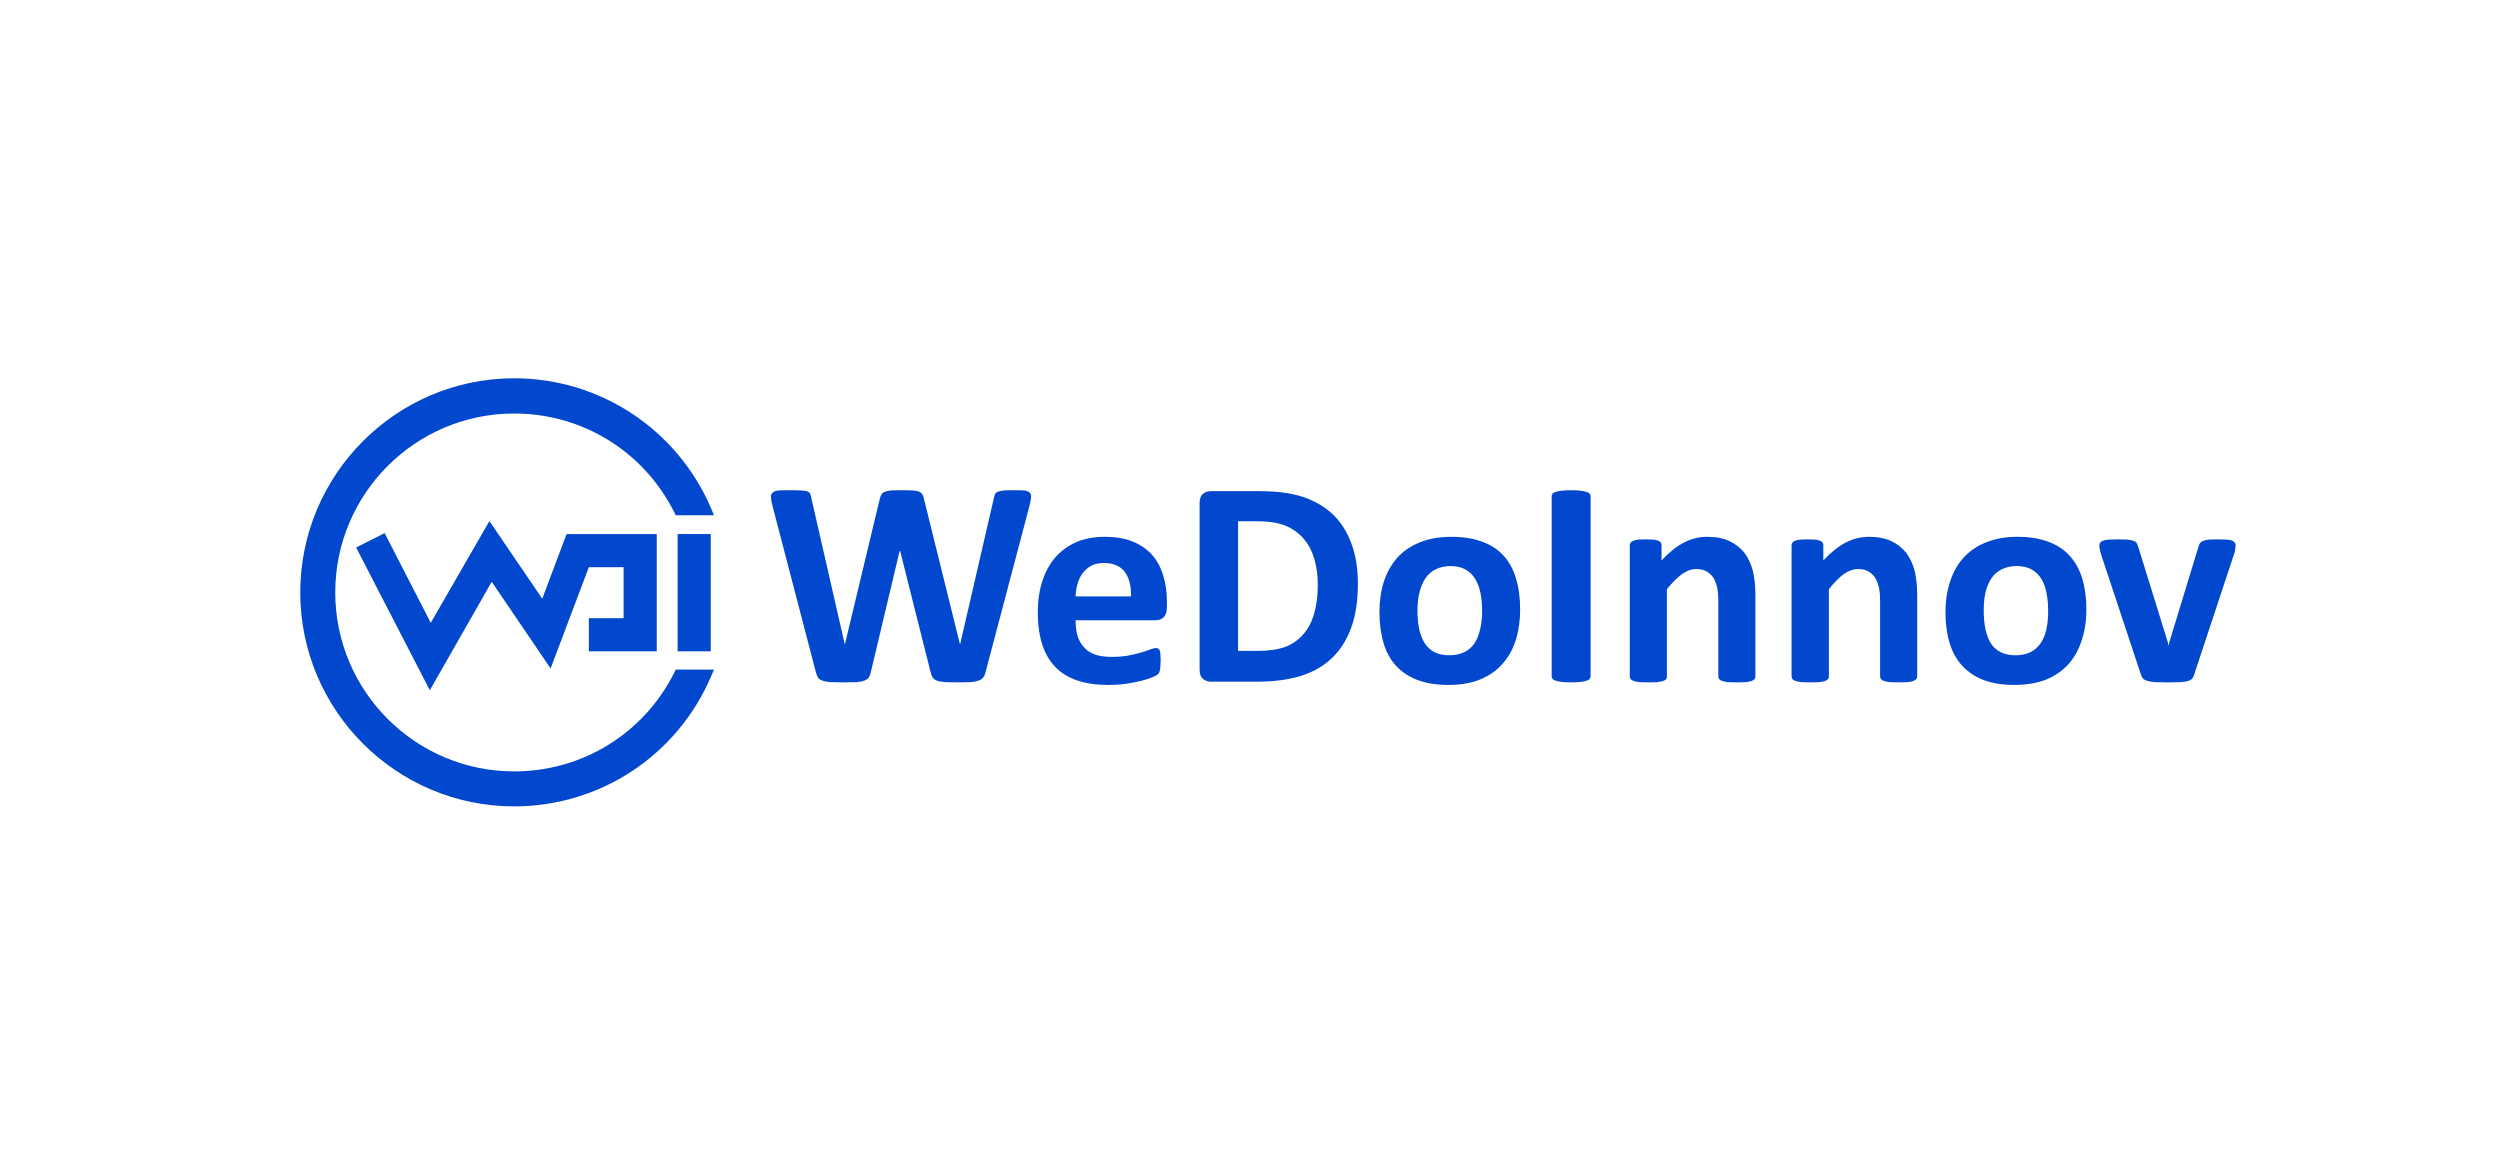
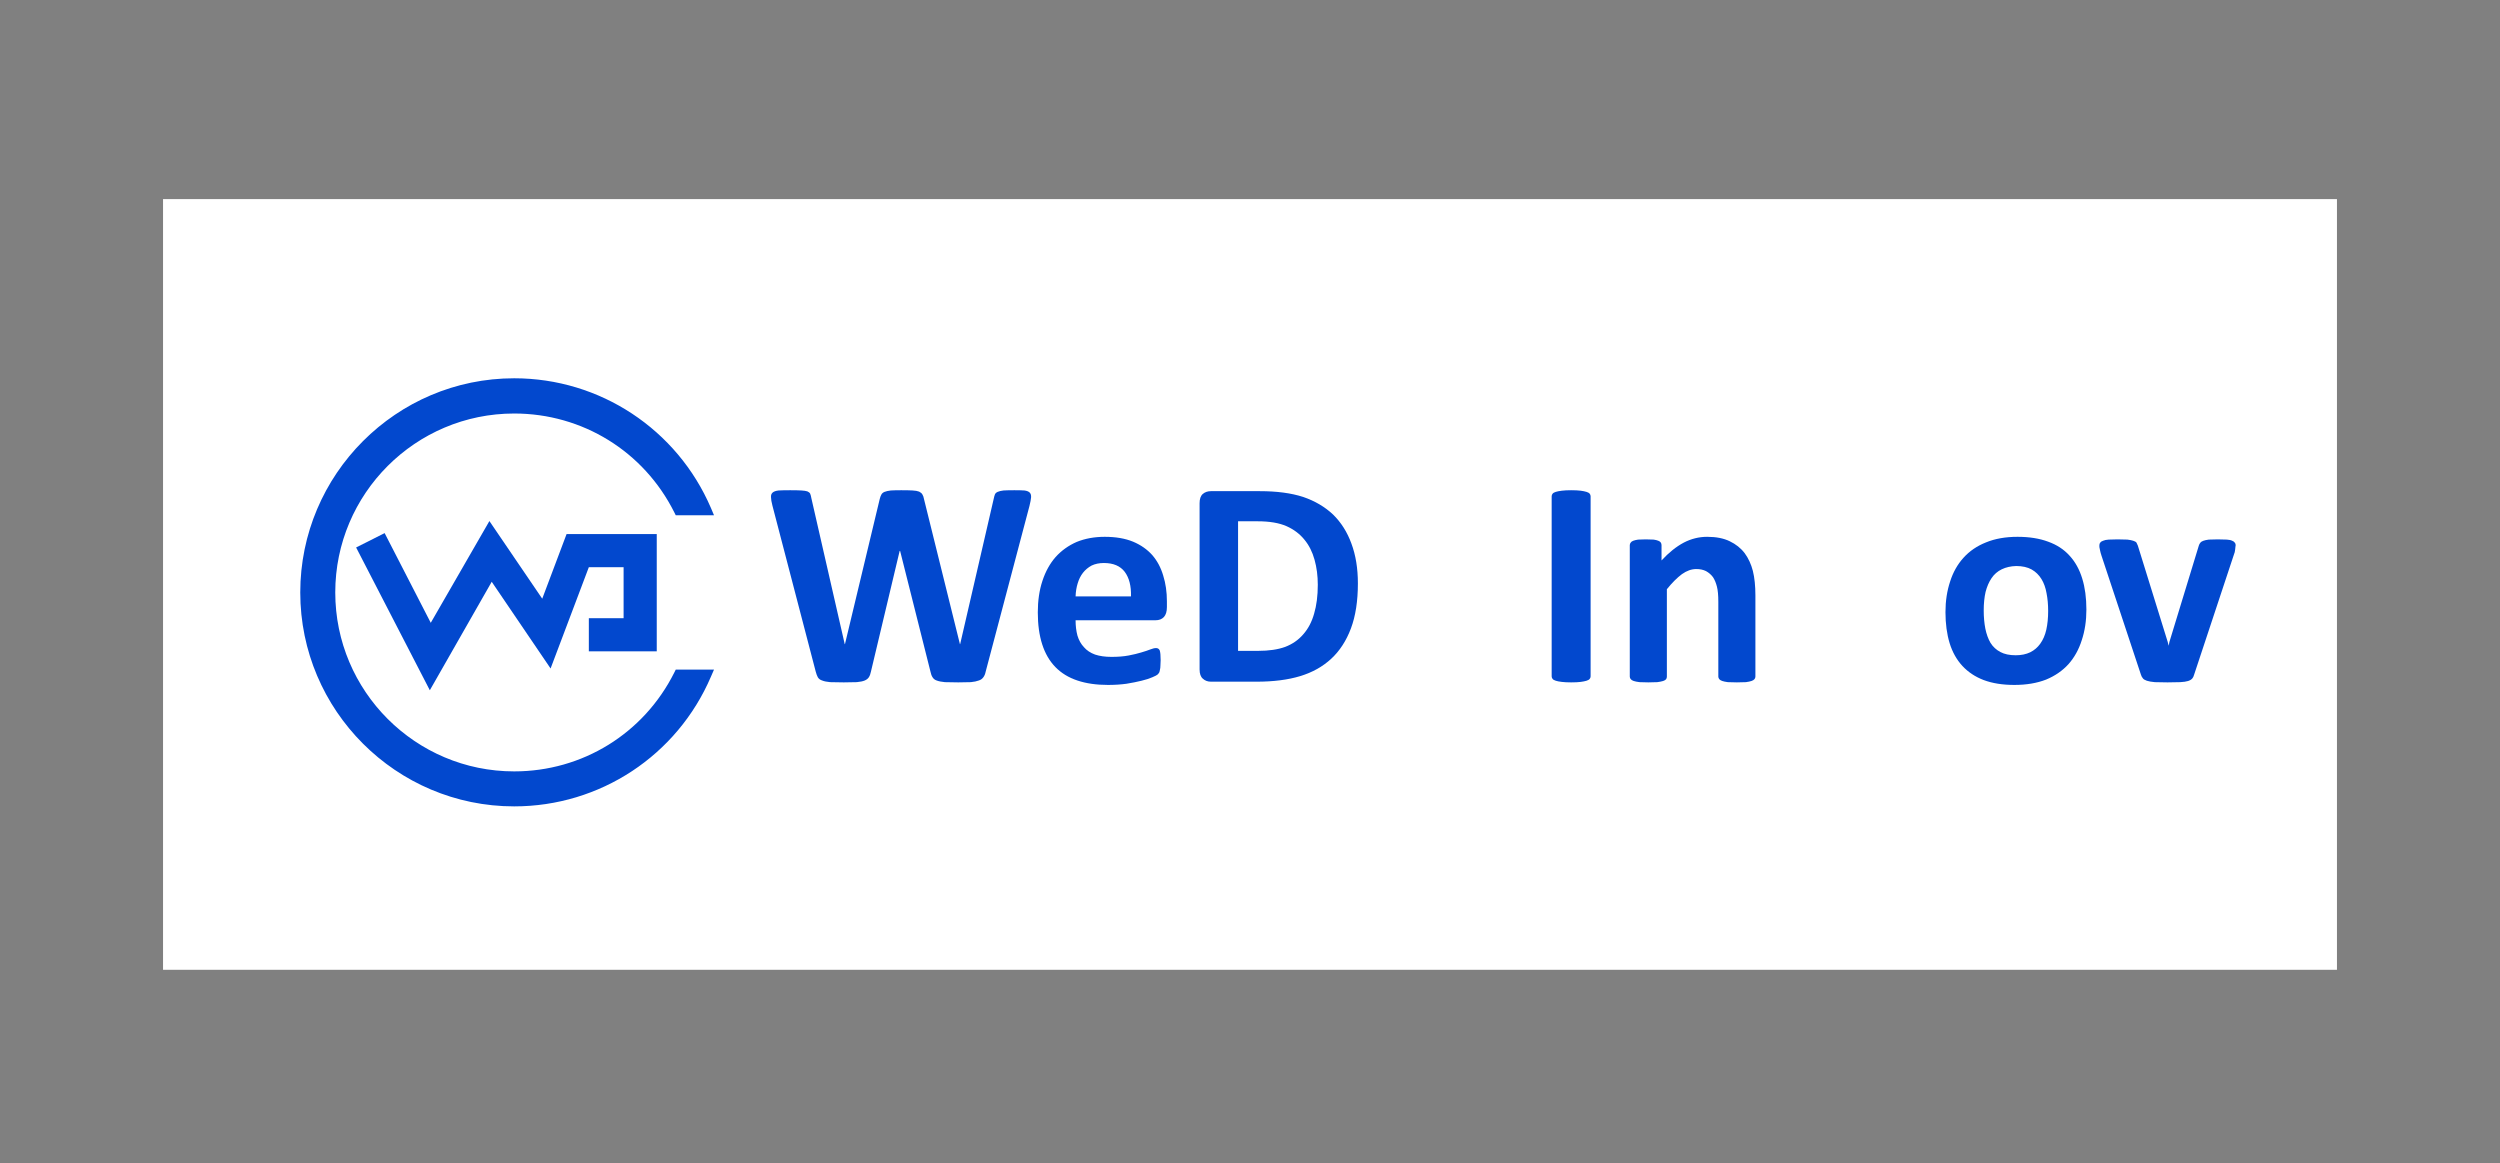
<svg xmlns="http://www.w3.org/2000/svg" width="230" height="107" viewBox="0 0 230 107" fill="none">
  <rect x="0" y="0" width="230" height="107" fill="#808080" stroke="none" />
  <g clip-path="url(#clip0_71_9)">
-     <rect width="230" height="107" fill="white" />
    <g clip-path="url(#clip1_71_9)">
-       <path d="M230 -36H0V144H230V-36Z" fill="white" />
      <path d="M15 89.221H215V18.318H15V89.221Z" fill="white" />
      <path d="M90.68 61.798C90.637 62.011 90.566 62.182 90.466 62.31C90.367 62.452 90.225 62.552 90.04 62.608C89.855 62.679 89.614 62.729 89.315 62.758C89.016 62.772 88.633 62.779 88.163 62.779C87.652 62.779 87.239 62.772 86.927 62.758C86.614 62.729 86.365 62.679 86.18 62.608C86.01 62.552 85.882 62.452 85.796 62.31C85.711 62.182 85.647 62.011 85.605 61.798L82.811 50.688H82.768L80.124 61.798C80.082 62.011 80.018 62.182 79.932 62.31C79.847 62.438 79.719 62.537 79.549 62.608C79.378 62.679 79.136 62.729 78.823 62.758C78.525 62.772 78.127 62.779 77.629 62.779C77.103 62.779 76.684 62.772 76.371 62.758C76.058 62.729 75.817 62.679 75.646 62.608C75.461 62.552 75.326 62.452 75.241 62.31C75.17 62.182 75.106 62.011 75.049 61.798L71.061 46.509C70.976 46.182 70.933 45.926 70.933 45.741C70.919 45.556 70.969 45.414 71.083 45.315C71.197 45.215 71.381 45.151 71.637 45.123C71.893 45.108 72.249 45.101 72.703 45.101C73.13 45.101 73.471 45.108 73.727 45.123C73.969 45.137 74.153 45.165 74.281 45.208C74.409 45.265 74.495 45.336 74.537 45.421C74.58 45.521 74.615 45.656 74.644 45.826L77.715 59.261H77.736L80.934 45.912C80.977 45.741 81.027 45.606 81.084 45.506C81.141 45.393 81.24 45.307 81.382 45.251C81.525 45.194 81.716 45.151 81.958 45.123C82.2 45.108 82.52 45.101 82.918 45.101C83.358 45.101 83.707 45.108 83.963 45.123C84.219 45.137 84.418 45.172 84.56 45.229C84.702 45.3 84.801 45.386 84.858 45.485C84.929 45.599 84.979 45.741 85.007 45.912L88.313 59.261H88.334L91.426 45.869C91.454 45.727 91.49 45.599 91.533 45.485C91.575 45.386 91.661 45.307 91.789 45.251C91.916 45.194 92.094 45.151 92.322 45.123C92.563 45.108 92.897 45.101 93.324 45.101C93.722 45.101 94.028 45.108 94.241 45.123C94.468 45.151 94.632 45.215 94.731 45.315C94.831 45.414 94.874 45.563 94.859 45.762C94.845 45.947 94.795 46.21 94.71 46.551L90.68 61.798Z" fill="#0248CE" />
      <path fill-rule="evenodd" clip-rule="evenodd" d="M107.355 55.849C107.355 56.261 107.263 56.567 107.078 56.766C106.893 56.965 106.637 57.064 106.31 57.064H98.954C98.954 57.576 99.01 58.045 99.124 58.471C99.252 58.898 99.451 59.253 99.721 59.538C99.977 59.836 100.318 60.064 100.745 60.22C101.171 60.362 101.676 60.433 102.259 60.433C102.856 60.433 103.382 60.391 103.837 60.305C104.277 60.22 104.661 60.128 104.988 60.028C105.329 59.929 105.607 59.836 105.82 59.751C106.033 59.666 106.211 59.623 106.353 59.623C106.424 59.623 106.488 59.637 106.545 59.666C106.602 59.694 106.652 59.751 106.694 59.836C106.723 59.922 106.744 60.035 106.758 60.178C106.772 60.334 106.78 60.519 106.78 60.732C106.78 60.931 106.772 61.102 106.758 61.244C106.758 61.386 106.744 61.507 106.716 61.606C106.701 61.706 106.68 61.791 106.652 61.862C106.609 61.933 106.559 61.997 106.502 62.054C106.445 62.111 106.282 62.196 106.012 62.31C105.756 62.424 105.422 62.53 105.01 62.63C104.612 62.729 104.15 62.822 103.624 62.907C103.098 62.978 102.536 63.014 101.939 63.014C100.873 63.014 99.934 62.879 99.124 62.608C98.314 62.338 97.638 61.926 97.098 61.372C96.558 60.817 96.153 60.121 95.883 59.282C95.613 58.443 95.478 57.462 95.478 56.339C95.478 55.259 95.62 54.292 95.904 53.439C96.189 52.572 96.594 51.84 97.12 51.243C97.66 50.645 98.307 50.184 99.06 49.856C99.828 49.544 100.688 49.387 101.64 49.387C102.65 49.387 103.517 49.537 104.242 49.835C104.953 50.134 105.543 50.546 106.012 51.072C106.467 51.598 106.801 52.224 107.014 52.949C107.242 53.674 107.355 54.463 107.355 55.316V55.849ZM104.05 54.868C104.078 53.915 103.887 53.162 103.474 52.607C103.062 52.067 102.422 51.797 101.555 51.797C101.129 51.797 100.752 51.875 100.425 52.032C100.112 52.202 99.849 52.423 99.636 52.693C99.423 52.963 99.259 53.29 99.145 53.674C99.032 54.043 98.968 54.441 98.954 54.868H104.05Z" fill="#0248CE" />
      <path fill-rule="evenodd" clip-rule="evenodd" d="M124.926 53.674C124.926 55.294 124.713 56.673 124.287 57.81C123.86 58.948 123.256 59.879 122.474 60.604C121.692 61.329 120.74 61.862 119.617 62.203C118.494 62.544 117.157 62.715 115.608 62.715H111.407C111.108 62.715 110.86 62.623 110.661 62.438C110.461 62.267 110.362 61.983 110.362 61.585V46.295C110.362 45.897 110.461 45.613 110.661 45.442C110.86 45.272 111.108 45.187 111.407 45.187H115.906C117.47 45.187 118.799 45.364 119.894 45.72C120.974 46.089 121.891 46.63 122.645 47.34C123.384 48.065 123.946 48.954 124.329 50.006C124.727 51.072 124.926 52.295 124.926 53.674ZM121.237 53.801C121.237 52.977 121.138 52.209 120.939 51.498C120.74 50.773 120.427 50.155 120.001 49.643C119.574 49.117 119.027 48.705 118.359 48.407C117.676 48.108 116.795 47.959 115.714 47.959H113.902V59.879H115.757C116.738 59.879 117.562 59.758 118.231 59.516C118.899 59.261 119.453 58.877 119.894 58.365C120.349 57.853 120.683 57.221 120.896 56.467C121.124 55.699 121.237 54.811 121.237 53.801Z" fill="#0248CE" />
-       <path fill-rule="evenodd" clip-rule="evenodd" d="M139.853 56.083C139.853 57.107 139.718 58.045 139.448 58.898C139.178 59.751 138.766 60.483 138.211 61.094C137.671 61.706 136.982 62.182 136.143 62.523C135.318 62.85 134.352 63.014 133.243 63.014C132.162 63.014 131.224 62.864 130.428 62.566C129.632 62.267 128.971 61.834 128.445 61.265C127.919 60.696 127.535 60 127.293 59.175C127.038 58.337 126.91 57.384 126.91 56.318C126.91 55.294 127.045 54.356 127.315 53.503C127.599 52.65 128.011 51.918 128.552 51.307C129.106 50.695 129.795 50.226 130.62 49.899C131.445 49.558 132.418 49.387 133.541 49.387C134.622 49.387 135.56 49.537 136.356 49.835C137.152 50.12 137.806 50.546 138.318 51.115C138.844 51.683 139.228 52.387 139.47 53.226C139.725 54.05 139.853 55.003 139.853 56.083ZM136.356 56.211C136.356 55.614 136.306 55.067 136.207 54.569C136.107 54.072 135.944 53.638 135.716 53.268C135.503 52.899 135.205 52.607 134.821 52.394C134.451 52.181 133.982 52.074 133.413 52.074C132.902 52.089 132.461 52.188 132.091 52.373C131.708 52.558 131.395 52.828 131.153 53.183C130.911 53.538 130.727 53.965 130.599 54.463C130.471 54.96 130.407 55.529 130.407 56.169C130.407 56.766 130.457 57.32 130.556 57.832C130.656 58.329 130.819 58.763 131.046 59.133C131.274 59.502 131.572 59.786 131.942 59.986C132.326 60.185 132.795 60.284 133.349 60.284C133.861 60.284 134.309 60.192 134.693 60.007C135.077 59.822 135.39 59.559 135.631 59.218C135.873 58.862 136.051 58.436 136.164 57.938C136.292 57.427 136.356 56.851 136.356 56.211Z" fill="#0248CE" />
      <path d="M146.336 62.225C146.336 62.31 146.308 62.388 146.251 62.459C146.194 62.53 146.094 62.587 145.952 62.63C145.81 62.672 145.632 62.708 145.419 62.736C145.192 62.765 144.9 62.779 144.545 62.779C144.204 62.779 143.919 62.765 143.692 62.736C143.45 62.708 143.265 62.672 143.137 62.63C142.995 62.587 142.896 62.53 142.839 62.459C142.782 62.388 142.753 62.31 142.753 62.225V45.656C142.753 45.57 142.782 45.492 142.839 45.421C142.896 45.35 142.995 45.293 143.137 45.251C143.279 45.208 143.464 45.172 143.692 45.144C143.919 45.115 144.204 45.101 144.545 45.101C144.9 45.101 145.192 45.115 145.419 45.144C145.632 45.172 145.81 45.208 145.952 45.251C146.094 45.293 146.194 45.35 146.251 45.421C146.308 45.492 146.336 45.57 146.336 45.656V62.225Z" fill="#0248CE" />
      <path d="M161.497 62.246C161.497 62.331 161.469 62.409 161.412 62.48C161.355 62.552 161.263 62.608 161.135 62.651C161.007 62.694 160.836 62.729 160.623 62.758C160.396 62.772 160.119 62.779 159.792 62.779C159.465 62.779 159.187 62.772 158.96 62.758C158.747 62.729 158.576 62.694 158.448 62.651C158.32 62.608 158.228 62.552 158.171 62.48C158.114 62.409 158.086 62.331 158.086 62.246V55.358C158.086 54.761 158.043 54.299 157.958 53.972C157.872 53.631 157.752 53.34 157.595 53.098C157.425 52.87 157.211 52.685 156.955 52.543C156.7 52.415 156.401 52.352 156.06 52.352C155.619 52.352 155.178 52.508 154.738 52.821C154.297 53.148 153.835 53.61 153.352 54.207V62.246C153.352 62.331 153.33 62.409 153.288 62.48C153.231 62.552 153.138 62.608 153.01 62.651C152.868 62.694 152.691 62.729 152.477 62.758C152.264 62.772 151.987 62.779 151.646 62.779C151.319 62.779 151.049 62.772 150.835 62.758C150.608 62.729 150.43 62.694 150.302 62.651C150.174 62.608 150.082 62.552 150.025 62.48C149.968 62.409 149.94 62.331 149.94 62.246V50.155C149.94 50.07 149.968 49.992 150.025 49.92C150.068 49.849 150.146 49.793 150.26 49.75C150.373 49.707 150.523 49.672 150.707 49.643C150.892 49.629 151.127 49.622 151.411 49.622C151.695 49.622 151.937 49.629 152.136 49.643C152.321 49.672 152.463 49.707 152.563 49.75C152.676 49.793 152.755 49.849 152.797 49.92C152.84 49.992 152.861 50.07 152.861 50.155V51.562C153.529 50.837 154.212 50.29 154.908 49.92C155.591 49.565 156.309 49.387 157.062 49.387C157.887 49.387 158.576 49.523 159.131 49.793C159.699 50.063 160.161 50.432 160.517 50.901C160.858 51.371 161.107 51.911 161.263 52.522C161.419 53.148 161.497 53.901 161.497 54.782V62.246Z" fill="#0248CE" />
-       <path d="M176.382 62.246C176.382 62.331 176.353 62.409 176.297 62.48C176.24 62.552 176.147 62.608 176.019 62.651C175.891 62.694 175.721 62.729 175.508 62.758C175.28 62.772 175.003 62.779 174.676 62.779C174.349 62.779 174.072 62.772 173.844 62.758C173.631 62.729 173.46 62.694 173.332 62.651C173.204 62.608 173.112 62.552 173.055 62.48C172.998 62.409 172.97 62.331 172.97 62.246V55.358C172.97 54.761 172.927 54.299 172.842 53.972C172.757 53.631 172.636 53.34 172.479 53.098C172.309 52.87 172.096 52.685 171.84 52.543C171.584 52.415 171.285 52.352 170.944 52.352C170.503 52.352 170.063 52.508 169.622 52.821C169.181 53.148 168.726 53.61 168.257 54.207V62.246C168.257 62.331 168.229 62.409 168.172 62.48C168.115 62.552 168.023 62.608 167.895 62.651C167.767 62.694 167.589 62.729 167.362 62.758C167.148 62.772 166.878 62.779 166.551 62.779C166.21 62.779 165.933 62.772 165.72 62.758C165.506 62.729 165.329 62.694 165.187 62.651C165.059 62.608 164.966 62.552 164.909 62.48C164.867 62.409 164.838 62.331 164.824 62.246V50.155C164.824 50.07 164.852 49.992 164.909 49.92C164.952 49.849 165.03 49.793 165.144 49.75C165.258 49.707 165.407 49.672 165.592 49.643C165.777 49.629 166.011 49.622 166.295 49.622C166.58 49.622 166.821 49.629 167.02 49.643C167.205 49.672 167.347 49.707 167.447 49.75C167.561 49.793 167.639 49.849 167.682 49.92C167.724 49.992 167.745 50.07 167.745 50.155V51.562C168.414 50.837 169.096 50.29 169.793 49.92C170.475 49.565 171.193 49.387 171.946 49.387C172.771 49.387 173.46 49.523 174.015 49.793C174.583 50.063 175.045 50.432 175.401 50.901C175.742 51.371 175.991 51.911 176.147 52.522C176.304 53.148 176.382 53.901 176.382 54.782V62.246Z" fill="#0248CE" />
      <path fill-rule="evenodd" clip-rule="evenodd" d="M191.948 56.083C191.948 57.107 191.806 58.045 191.522 58.898C191.252 59.751 190.847 60.483 190.307 61.094C189.752 61.706 189.063 62.182 188.238 62.523C187.399 62.85 186.426 63.014 185.317 63.014C184.236 63.014 183.298 62.864 182.502 62.566C181.72 62.267 181.066 61.834 180.54 61.265C180.014 60.696 179.623 60 179.367 59.175C179.111 58.337 178.983 57.384 178.983 56.318C178.983 55.294 179.126 54.356 179.41 53.503C179.68 52.65 180.092 51.918 180.647 51.307C181.201 50.695 181.891 50.226 182.715 49.899C183.54 49.558 184.506 49.387 185.615 49.387C186.696 49.387 187.634 49.537 188.43 49.835C189.226 50.12 189.88 50.546 190.392 51.115C190.918 51.683 191.309 52.387 191.565 53.226C191.821 54.05 191.948 55.003 191.948 56.083ZM188.43 56.211C188.43 55.614 188.38 55.067 188.281 54.569C188.195 54.072 188.039 53.638 187.812 53.268C187.584 52.899 187.286 52.607 186.916 52.394C186.532 52.181 186.056 52.074 185.487 52.074C184.99 52.089 184.549 52.188 184.165 52.373C183.781 52.558 183.469 52.828 183.227 53.183C182.985 53.538 182.8 53.965 182.672 54.463C182.559 54.96 182.502 55.529 182.502 56.169C182.502 56.766 182.552 57.32 182.651 57.832C182.751 58.329 182.907 58.763 183.12 59.133C183.348 59.502 183.653 59.786 184.037 59.986C184.407 60.185 184.876 60.284 185.445 60.284C185.956 60.284 186.404 60.192 186.788 60.007C187.158 59.822 187.463 59.559 187.705 59.218C187.961 58.862 188.146 58.436 188.259 57.938C188.373 57.427 188.43 56.851 188.43 56.211Z" fill="#0248CE" />
      <path d="M205.681 50.155C205.681 50.198 205.674 50.248 205.66 50.304C205.66 50.375 205.653 50.447 205.639 50.518C205.624 50.603 205.61 50.695 205.596 50.795C205.568 50.894 205.532 51.001 205.489 51.115L201.864 62.054C201.822 62.21 201.765 62.331 201.694 62.416C201.608 62.516 201.48 62.594 201.31 62.651C201.125 62.708 200.883 62.743 200.585 62.758C200.286 62.772 199.895 62.779 199.412 62.779C198.929 62.779 198.538 62.772 198.239 62.758C197.926 62.729 197.685 62.687 197.514 62.63C197.344 62.573 197.223 62.502 197.152 62.416C197.066 62.317 197.002 62.196 196.96 62.054L193.335 51.115C193.278 50.944 193.235 50.788 193.207 50.645C193.178 50.489 193.157 50.383 193.143 50.326C193.143 50.255 193.143 50.198 193.143 50.155C193.143 50.056 193.171 49.977 193.228 49.92C193.271 49.849 193.356 49.793 193.484 49.75C193.612 49.693 193.782 49.657 193.996 49.643C194.223 49.629 194.5 49.622 194.827 49.622C195.211 49.622 195.51 49.629 195.723 49.643C195.95 49.672 196.128 49.707 196.256 49.75C196.398 49.793 196.498 49.849 196.555 49.92C196.597 50.006 196.64 50.098 196.682 50.198L199.433 59.069L199.519 59.41L199.583 59.069L202.291 50.198C202.319 50.098 202.369 50.006 202.44 49.92C202.497 49.849 202.589 49.793 202.717 49.75C202.831 49.707 202.994 49.672 203.208 49.643C203.421 49.629 203.698 49.622 204.039 49.622C204.381 49.622 204.658 49.629 204.871 49.643C205.084 49.657 205.248 49.693 205.361 49.75C205.475 49.793 205.553 49.849 205.596 49.92C205.653 49.977 205.681 50.056 205.681 50.155Z" fill="#0248CE" />
      <path d="M62.041 61.862C59.227 67.492 53.575 70.968 47.306 70.968C38.222 70.968 30.844 63.589 30.844 54.505C30.844 45.421 38.222 38.043 47.306 38.043C53.575 38.043 59.227 41.519 62.041 47.148L62.169 47.404H65.688L65.41 46.743C62.297 39.493 55.196 34.802 47.306 34.802C36.452 34.802 27.624 43.651 27.624 54.505C27.624 65.359 36.452 74.187 47.306 74.187C55.196 74.187 62.297 69.517 65.41 62.246L65.688 61.606H62.169L62.041 61.862Z" fill="#0248CE" />
      <path d="M54.173 56.872V59.922H60.421V49.132H52.126L49.886 55.081L45.025 47.937L39.63 57.299L35.386 49.046L32.763 50.368L39.544 63.504L45.238 53.524L50.654 61.5L54.173 52.181H57.371V56.872H54.173Z" fill="#0248CE" />
-       <path d="M65.389 59.922V49.132H62.34V59.922H65.389Z" fill="#0248CE" />
    </g>
  </g>
  <defs>
    <clipPath id="clip0_71_9">
      <rect width="230" height="107" fill="white" />
    </clipPath>
    <clipPath id="clip1_71_9">
      <rect width="230" height="180" fill="white" transform="translate(0 -36)" />
    </clipPath>
  </defs>
</svg>